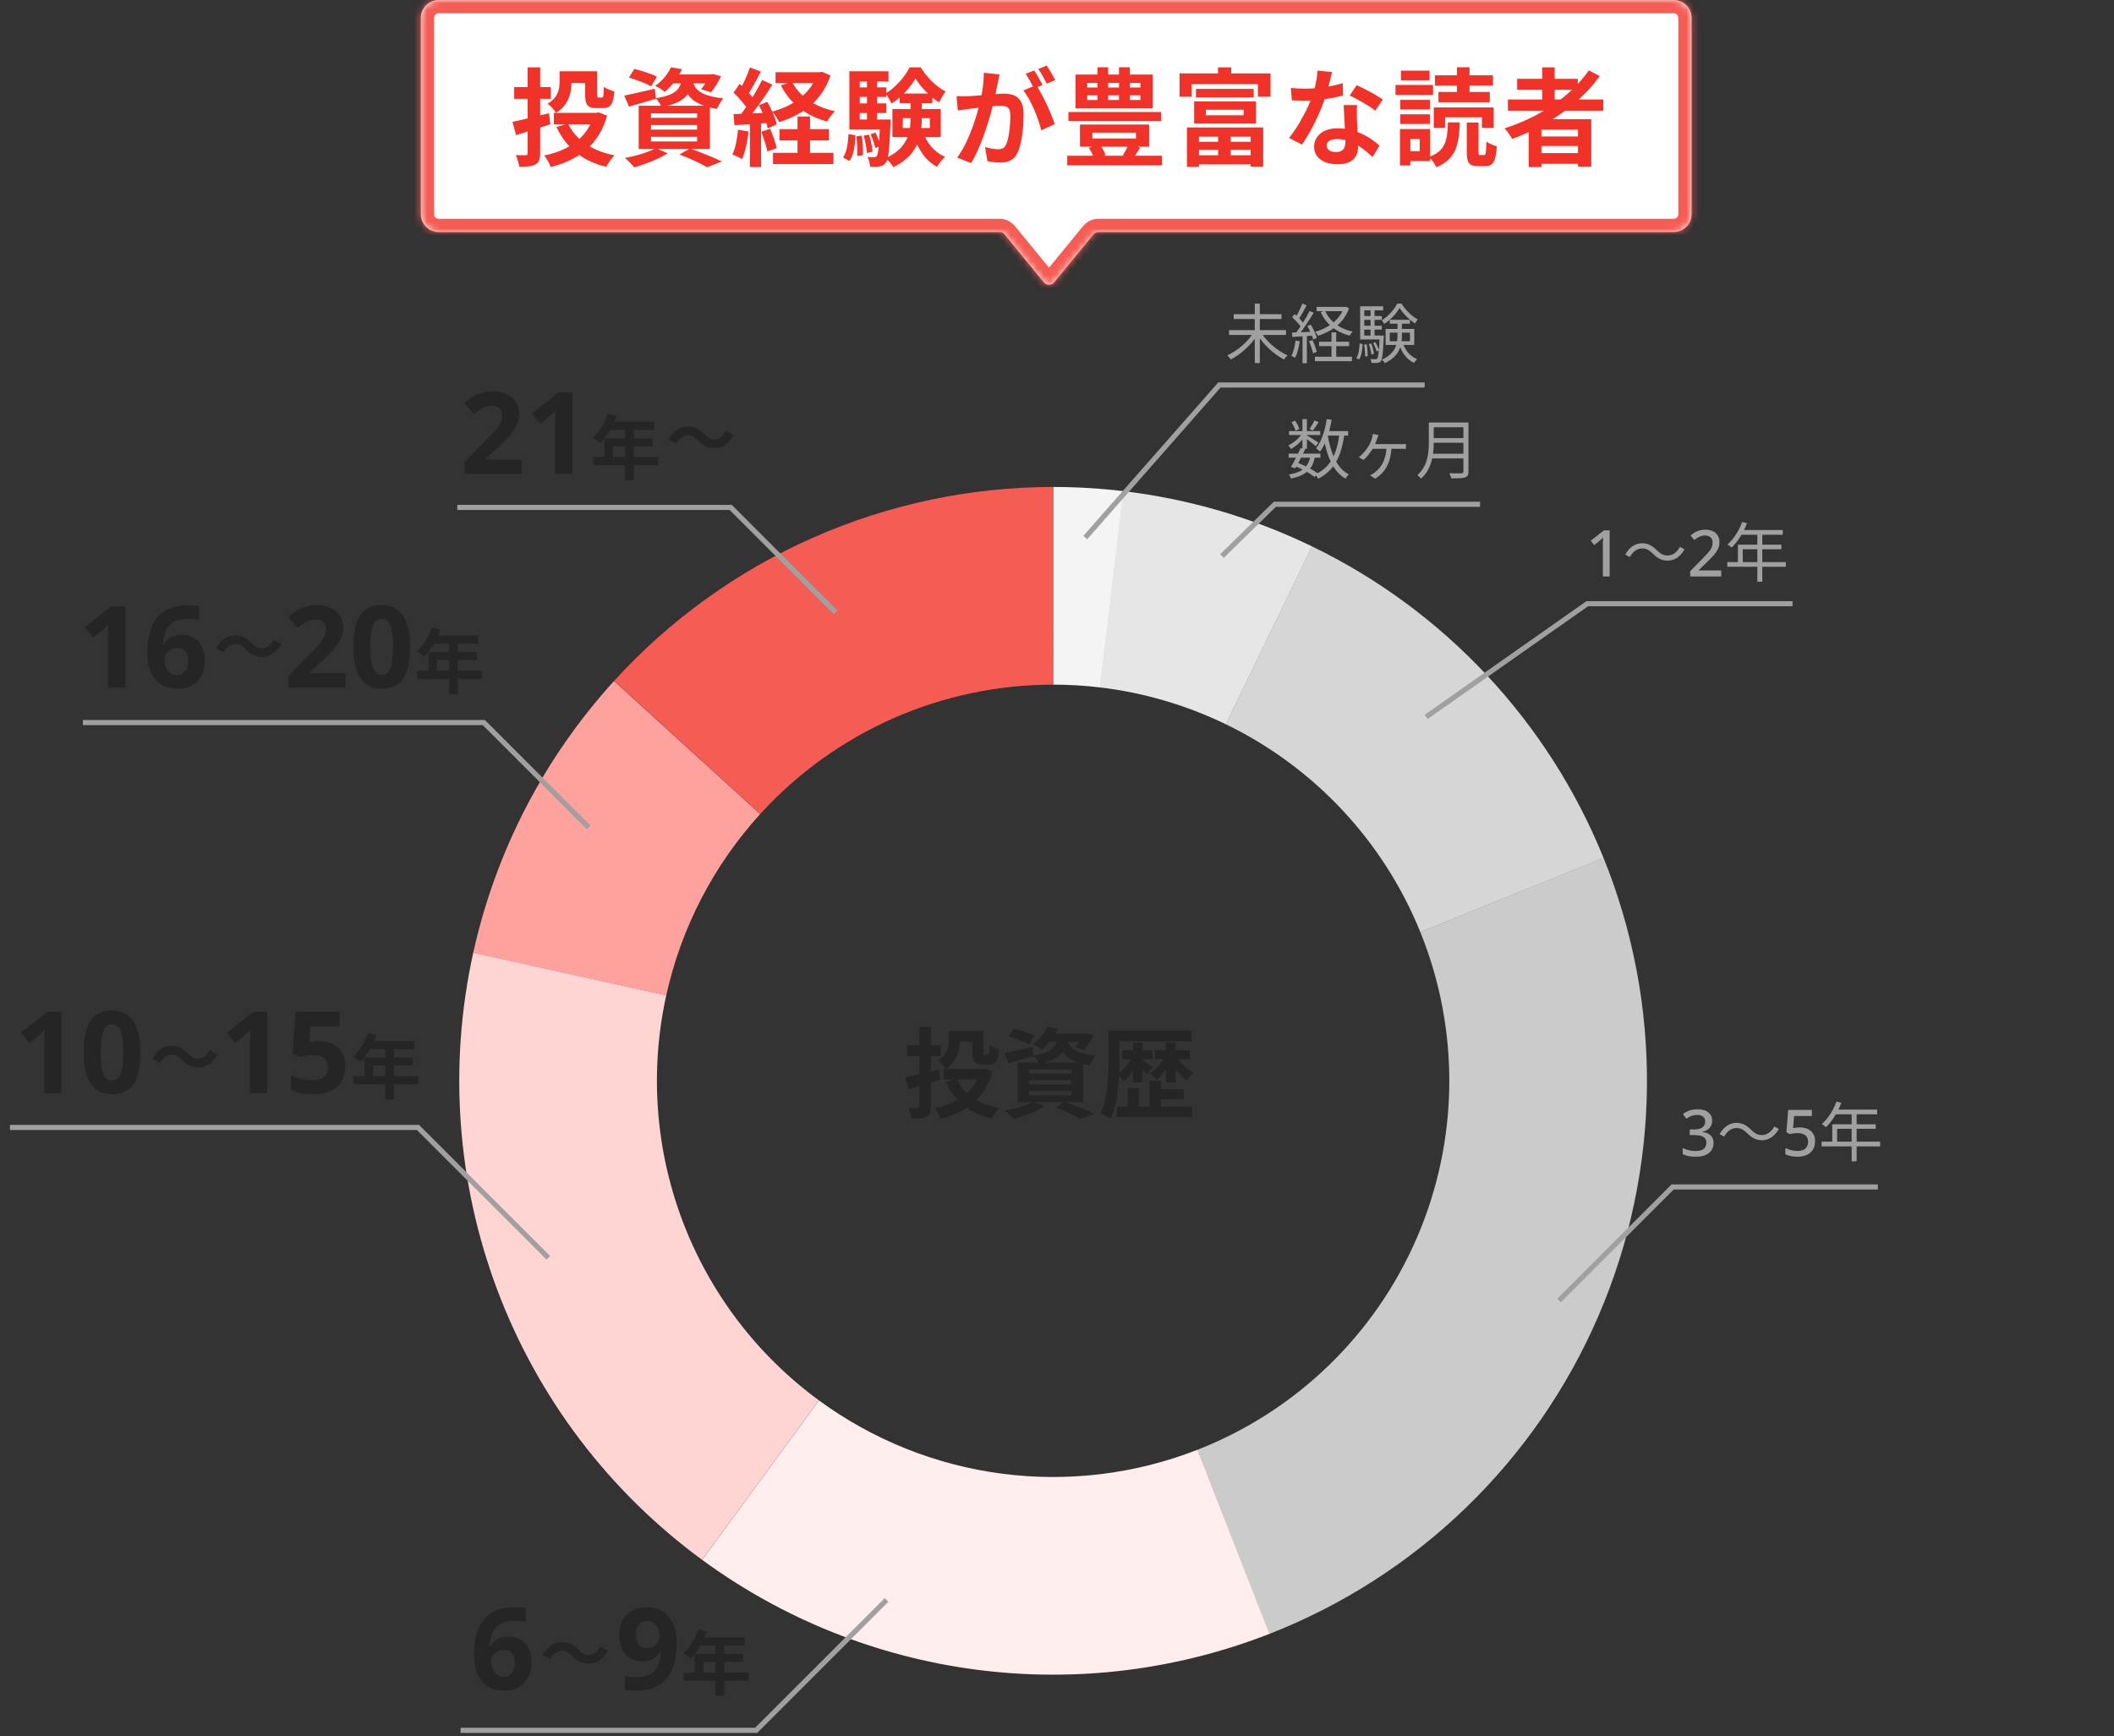
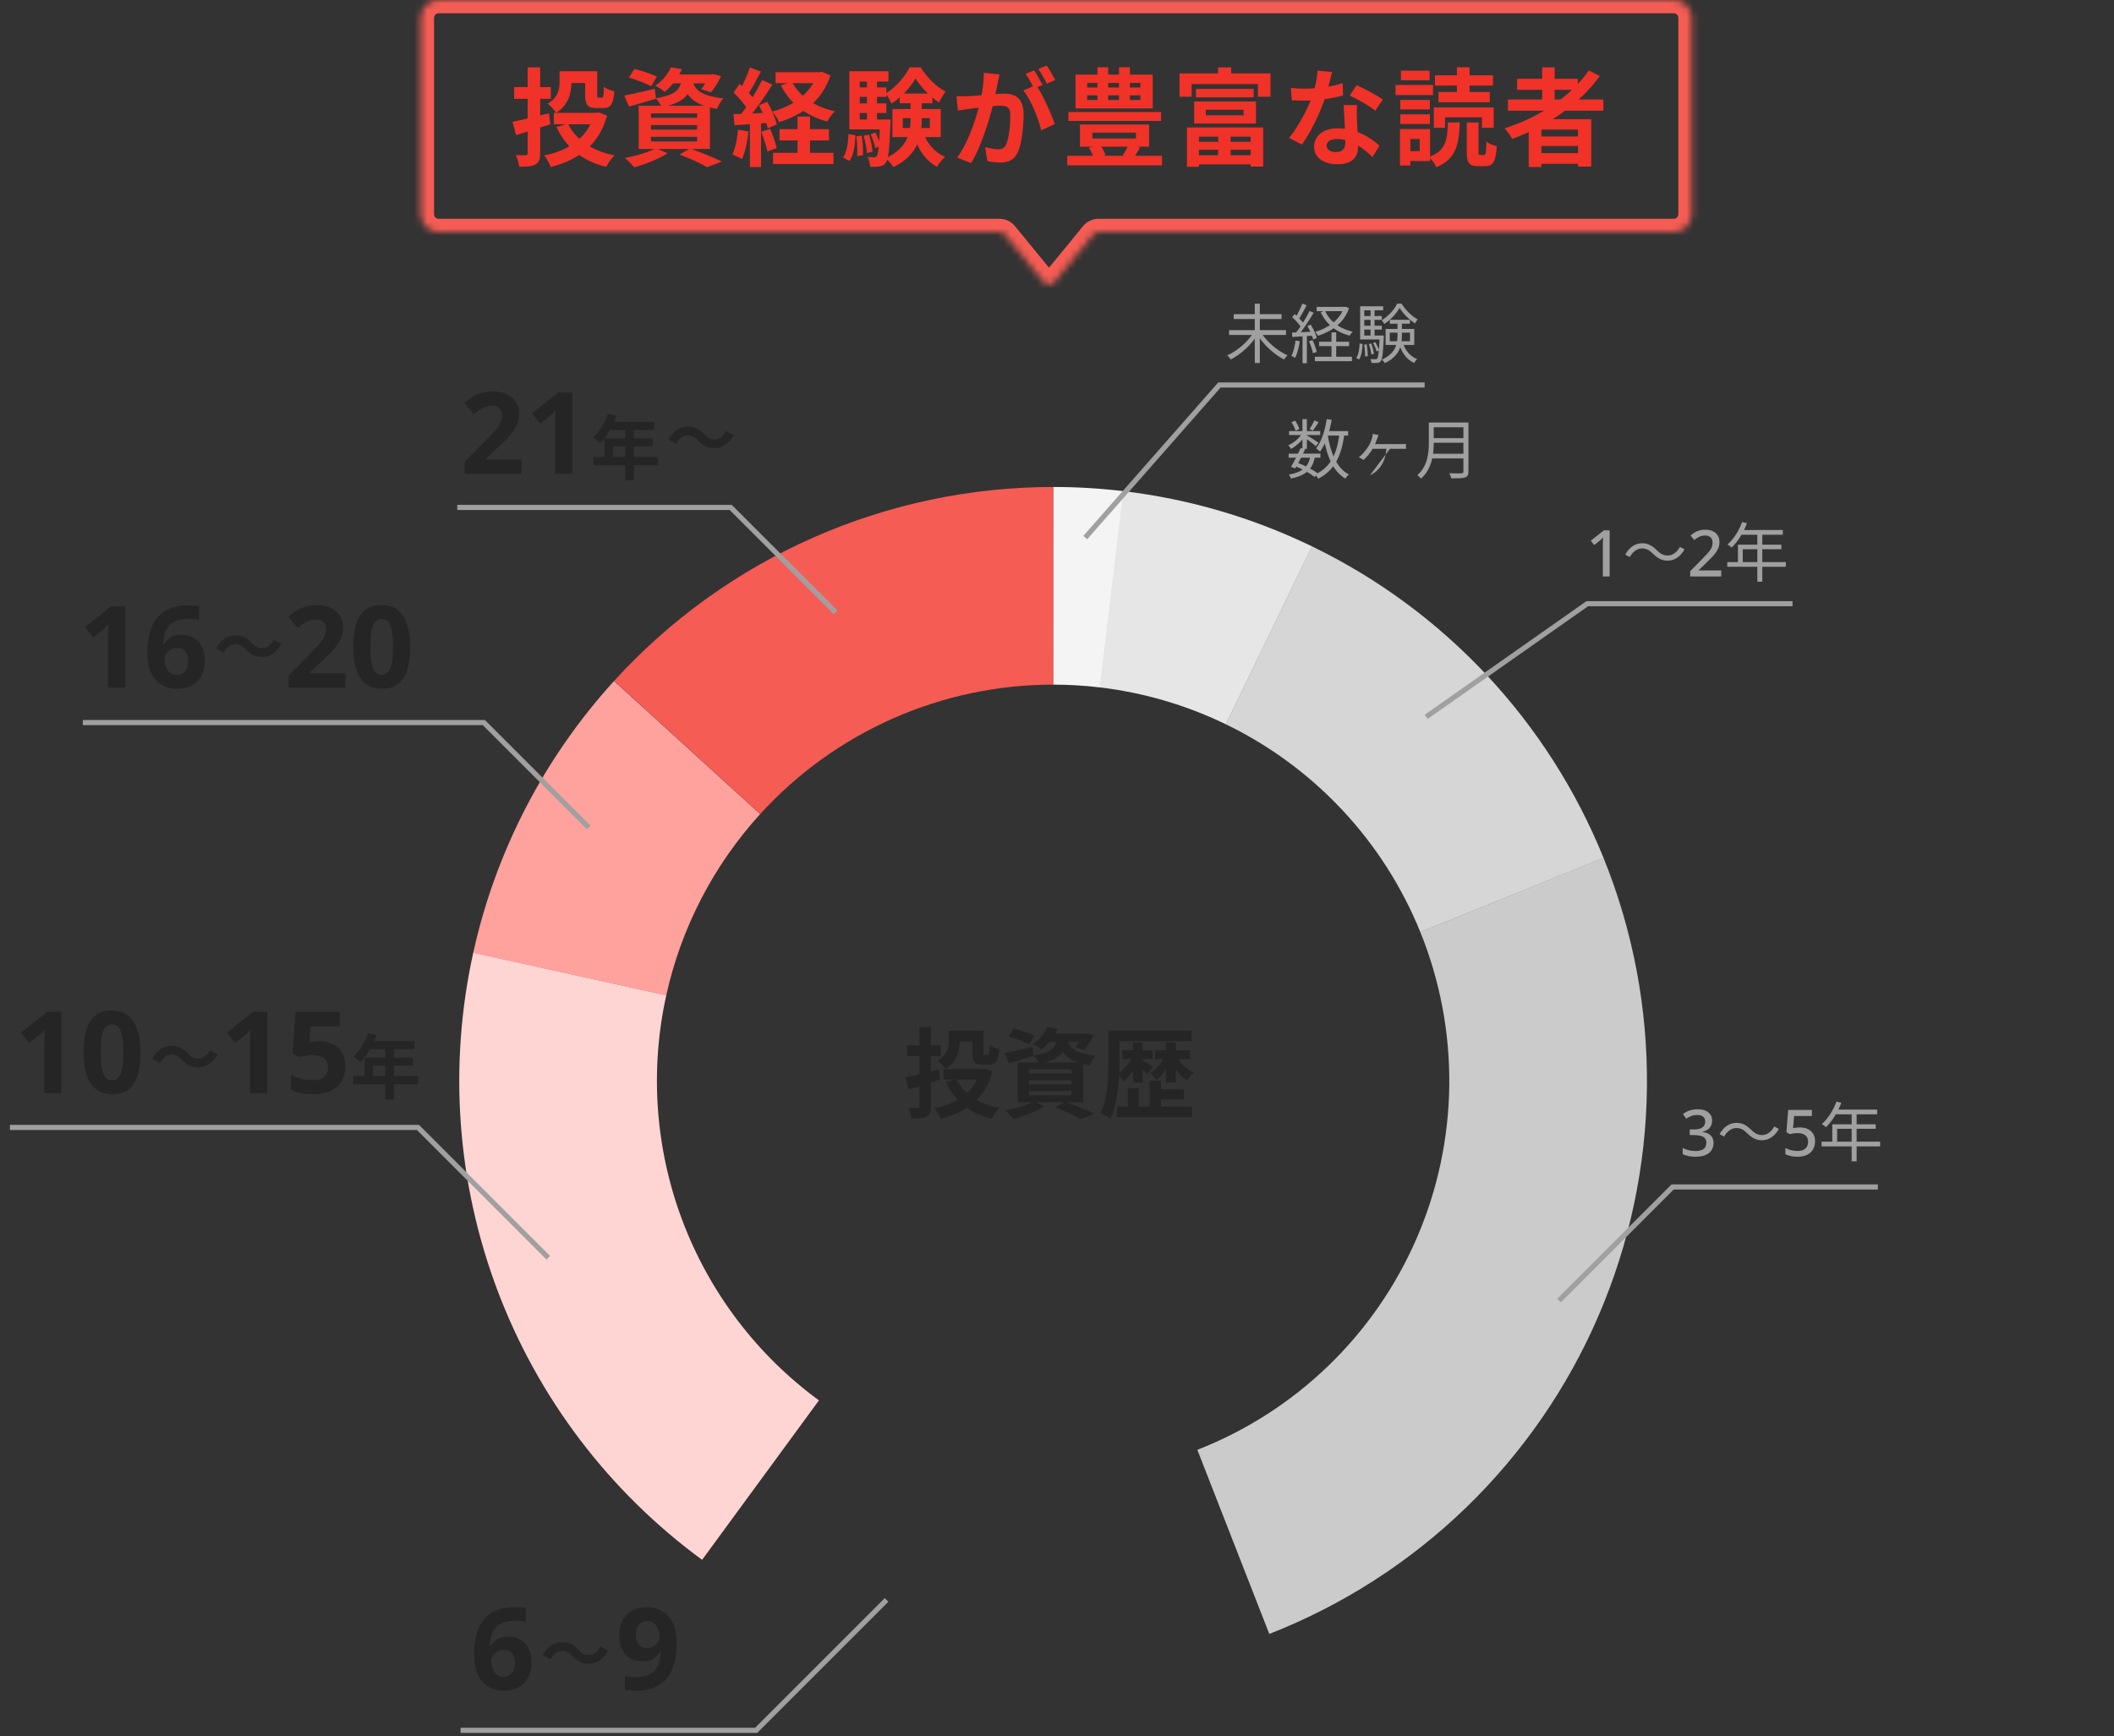
<svg xmlns="http://www.w3.org/2000/svg" width="319" height="262" viewBox="0 0 319 262" fill="none">
  <rect x="0" y="0" width="319" height="262" fill="#333333" stroke="none" />
  <mask id="path-1-inside-1_865_9240" fill="white">
    <path fill-rule="evenodd" clip-rule="evenodd" d="M66.198 0C64.708 0 63.5 1.208 63.5 2.698V32.316C63.5 33.807 64.708 35.015 66.198 35.015H150.829C151.129 35.015 151.413 35.149 151.603 35.381L157.521 42.604C157.921 43.092 158.668 43.092 159.068 42.604L164.987 35.381C165.177 35.149 165.461 35.015 165.76 35.015H252.561C254.051 35.015 255.259 33.807 255.259 32.316V2.698C255.259 1.208 254.051 0 252.561 0H66.198Z" />
  </mask>
-   <path fill-rule="evenodd" clip-rule="evenodd" d="M66.198 0C64.708 0 63.5 1.208 63.5 2.698V32.316C63.5 33.807 64.708 35.015 66.198 35.015H150.829C151.129 35.015 151.413 35.149 151.603 35.381L157.521 42.604C157.921 43.092 158.668 43.092 159.068 42.604L164.987 35.381C165.177 35.149 165.461 35.015 165.76 35.015H252.561C254.051 35.015 255.259 33.807 255.259 32.316V2.698C255.259 1.208 254.051 0 252.561 0H66.198Z" fill="white" />
  <path d="M164.987 35.381L163.44 34.113L164.987 35.381ZM157.521 42.604L159.068 41.336L157.521 42.604ZM159.068 42.604L157.521 41.336L159.068 42.604ZM65.5 2.698C65.5 2.313 65.812 2 66.198 2V-2C63.603 -2 61.5 0.103 61.5 2.698H65.5ZM65.5 32.316V2.698H61.5V32.316H65.5ZM66.198 33.015C65.812 33.015 65.5 32.702 65.5 32.316H61.5C61.5 34.911 63.603 37.015 66.198 37.015V33.015ZM150.829 33.015H66.198V37.015H150.829V33.015ZM159.068 41.336L153.15 34.113L150.056 36.648L155.974 43.871L159.068 41.336ZM163.44 34.113L157.521 41.336L160.615 43.871L166.534 36.648L163.44 34.113ZM252.561 33.015H165.76V37.015H252.561V33.015ZM253.259 32.316C253.259 32.702 252.946 33.015 252.561 33.015V37.015C255.155 37.015 257.259 34.911 257.259 32.316H253.259ZM253.259 2.698V32.316H257.259V2.698H253.259ZM252.561 2C252.946 2 253.259 2.313 253.259 2.698H257.259C257.259 0.103 255.155 -2 252.561 -2V2ZM66.198 2H252.561V-2H66.198V2ZM166.534 36.648C166.344 36.88 166.06 37.015 165.76 37.015V33.015C164.861 33.015 164.01 33.418 163.44 34.113L166.534 36.648ZM155.974 43.871C157.175 45.336 159.415 45.336 160.615 43.871L157.521 41.336C157.921 40.848 158.668 40.848 159.068 41.336L155.974 43.871ZM150.829 37.015C150.529 37.015 150.246 36.88 150.056 36.648L153.15 34.113C152.58 33.418 151.728 33.015 150.829 33.015V37.015Z" fill="#F55C54" mask="url(#path-1-inside-1_865_9240)" />
  <path d="M84.439 10.755H86.231V12.435C86.231 13.987 85.815 15.859 83.911 17.027C83.687 16.659 82.999 15.891 82.647 15.635C84.231 14.707 84.439 13.459 84.439 12.387V10.755ZM85.335 10.755H89.207V12.531H85.335V10.755ZM88.295 10.755H90.119V14.243C90.119 14.675 90.167 14.723 90.359 14.723C90.439 14.723 90.727 14.723 90.823 14.723C91.047 14.723 91.095 14.499 91.127 13.107C91.479 13.395 92.231 13.667 92.711 13.795C92.551 15.763 92.119 16.307 91.031 16.307C90.743 16.307 90.263 16.307 90.007 16.307C88.679 16.307 88.295 15.843 88.295 14.259V10.755ZM83.575 17.027H90.231V18.755H83.575V17.027ZM89.639 17.027H90.007L90.359 16.963L91.607 17.443C90.375 21.907 87.271 24.147 83.111 25.203C82.919 24.691 82.471 23.875 82.119 23.459C85.863 22.723 88.695 20.723 89.639 17.315V17.027ZM85.703 18.643C86.871 21.075 89.303 22.771 92.727 23.443C92.311 23.843 91.751 24.659 91.479 25.171C87.831 24.307 85.431 22.259 83.975 19.171L85.703 18.643ZM77.335 18.387C78.695 18.115 80.807 17.587 82.839 17.091L83.047 18.755C81.255 19.331 79.383 19.939 77.879 20.387L77.335 18.387ZM77.591 13.139H83.111V14.915H77.591V13.139ZM79.623 10.163H81.511V23.123C81.511 24.051 81.335 24.531 80.791 24.819C80.263 25.107 79.495 25.171 78.359 25.155C78.295 24.675 78.055 23.891 77.831 23.411C78.439 23.427 79.111 23.427 79.319 23.427C79.527 23.411 79.623 23.347 79.623 23.123V10.163ZM94.903 11.699L95.735 10.403C96.807 10.659 98.327 11.171 99.127 11.555L98.263 13.011C97.527 12.611 96.007 12.035 94.903 11.699ZM94.199 14.419C95.383 14.195 97.111 13.779 98.807 13.395L98.983 14.899C97.591 15.315 96.119 15.747 94.919 16.083L94.199 14.419ZM101.287 11.235H107.431V12.579H100.215L101.287 11.235ZM106.983 11.235H107.255L107.543 11.171L108.807 11.491C108.391 12.371 107.815 13.331 107.287 13.923L105.799 13.475C106.231 12.963 106.711 12.131 106.983 11.443V11.235ZM102.919 11.795H104.647C104.327 14.083 103.431 15.459 99.847 16.179C99.687 15.795 99.287 15.155 98.967 14.819C102.055 14.339 102.679 13.411 102.919 11.795ZM104.535 12.211C104.807 13.395 105.511 14.435 109.143 14.851C108.791 15.235 108.375 15.955 108.199 16.435C104.199 15.795 103.415 14.051 102.999 12.355L104.535 12.211ZM101.239 10.163L102.919 10.435C102.295 11.715 101.511 12.883 100.295 13.875C99.959 13.539 99.303 13.139 98.855 12.963C100.023 12.163 100.807 11.091 101.239 10.163ZM98.231 18.867V19.555H105.191V18.867H98.231ZM98.231 20.643V21.347H105.191V20.643H98.231ZM98.231 17.107V17.779H105.191V17.107H98.231ZM96.375 15.955H107.127V22.483H96.375V15.955ZM102.535 23.315L104.135 22.403C105.815 23.011 107.799 23.811 108.935 24.371L106.695 25.235C105.799 24.691 104.151 23.923 102.535 23.315ZM98.983 22.355L100.743 23.139C99.431 23.987 97.351 24.787 95.719 25.251C95.383 24.867 94.727 24.163 94.295 23.843C95.991 23.523 97.895 22.963 98.983 22.355ZM117.031 10.899H123.879V12.547H117.031V10.899ZM117.623 19.491H125.095V21.187H117.623V19.491ZM116.647 23.059H125.767V24.755H116.647V23.059ZM123.319 10.899H123.687L124.039 10.835L125.319 11.395C124.055 15.187 121.175 17.299 117.575 18.435C117.351 17.955 116.887 17.219 116.519 16.835C119.703 16.019 122.375 14.051 123.319 11.203V10.899ZM119.511 12.339C120.615 14.531 122.951 16.131 125.991 16.787C125.591 17.155 125.079 17.875 124.823 18.339C121.591 17.475 119.239 15.619 117.831 12.883L119.511 12.339ZM120.343 17.587H122.231V24.147H120.343V17.587ZM113.159 10.179L114.823 10.803C114.167 12.019 113.431 13.443 112.807 14.339L111.527 13.779C112.103 12.835 112.791 11.299 113.159 10.179ZM114.999 12.067L116.551 12.771C115.399 14.611 113.831 16.835 112.615 18.227L111.511 17.603C112.695 16.147 114.167 13.795 114.999 12.067ZM110.695 13.971L111.607 12.659C112.455 13.395 113.447 14.403 113.863 15.139L112.871 16.627C112.487 15.859 111.511 14.739 110.695 13.971ZM114.519 15.891L115.783 15.363C116.407 16.435 117.015 17.843 117.207 18.771L115.847 19.379C115.671 18.451 115.127 16.995 114.519 15.891ZM110.679 17.219C112.151 17.171 114.311 17.091 116.423 16.995L116.407 18.515C114.439 18.659 112.391 18.787 110.839 18.899L110.679 17.219ZM114.871 19.875L116.215 19.443C116.615 20.355 117.031 21.555 117.207 22.355L115.799 22.851C115.639 22.051 115.223 20.819 114.871 19.875ZM111.367 19.571L112.951 19.843C112.791 21.379 112.439 22.979 111.975 24.003C111.639 23.795 110.919 23.459 110.519 23.299C110.983 22.355 111.239 20.931 111.367 19.571ZM113.159 18.067H114.839V25.203H113.159V18.067ZM136.231 17.827V19.315H140.311V17.827H136.231ZM134.663 16.451H141.959V20.691H134.663V16.451ZM138.151 11.843C137.415 13.123 136.023 14.707 134.519 15.635C134.327 15.171 133.943 14.499 133.639 14.099C135.127 13.251 136.583 11.539 137.255 10.163H138.919C139.863 11.651 141.271 13.123 142.695 13.795C142.359 14.243 141.959 14.931 141.719 15.459C140.359 14.627 138.935 13.123 138.151 11.843ZM137.399 14.771H139.095V17.891C139.095 20.467 138.615 23.379 134.807 25.219C134.567 24.819 134.023 24.195 133.639 23.875C136.999 22.339 137.399 19.955 137.399 17.875V14.771ZM139.255 19.859C139.815 21.539 140.983 22.979 142.615 23.667C142.215 24.003 141.655 24.707 141.399 25.171C139.607 24.227 138.455 22.403 137.799 20.227L139.255 19.859ZM135.767 14.115H140.695V15.587H135.767V14.115ZM129.063 13.187H133.751V14.627H129.063V13.187ZM129.063 15.603H133.751V17.059H129.063V15.603ZM128.167 18.035H133.639V19.523H128.167V18.035ZM130.823 11.651H132.343V18.867H130.823V11.651ZM131.367 20.259L132.103 20.003C132.439 20.643 132.743 21.491 132.871 22.035L132.071 22.339C131.975 21.763 131.671 20.899 131.367 20.259ZM130.327 20.467L131.143 20.323C131.399 21.155 131.623 22.211 131.671 22.899L130.807 23.091C130.775 22.387 130.567 21.299 130.327 20.467ZM129.223 20.563L130.039 20.467C130.199 21.411 130.263 22.643 130.215 23.427L129.351 23.539C129.399 22.723 129.351 21.523 129.223 20.563ZM128.039 20.227L129.095 20.419C129.015 21.907 128.839 23.395 128.183 24.291L127.223 23.763C127.783 22.947 127.975 21.587 128.039 20.227ZM128.167 10.755H134.071V12.307H129.735V19.059H128.167V10.755ZM132.807 18.035H134.391C134.391 18.035 134.391 18.467 134.375 18.675C134.215 22.563 134.055 24.067 133.671 24.563C133.399 24.915 133.111 25.059 132.727 25.107C132.391 25.171 131.863 25.187 131.303 25.171C131.271 24.707 131.127 24.083 130.903 23.683C131.335 23.731 131.687 23.731 131.879 23.731C132.071 23.731 132.183 23.683 132.311 23.539C132.535 23.219 132.679 21.939 132.807 18.307V18.035ZM150.823 11.235C150.727 11.651 150.631 12.163 150.551 12.563C150.391 13.283 150.199 14.275 150.023 15.091C149.495 17.347 148.215 21.907 146.535 24.611L144.439 23.779C146.343 21.219 147.543 16.995 147.991 14.979C148.295 13.539 148.471 12.179 148.455 10.979L150.823 11.235ZM156.343 12.835C157.319 14.227 158.663 17.203 159.159 18.723L157.127 19.667C156.711 17.891 155.575 15.075 154.423 13.651L156.343 12.835ZM144.343 14.515C144.919 14.547 145.463 14.531 146.055 14.515C147.335 14.483 150.375 14.131 151.559 14.131C153.255 14.131 154.455 14.883 154.455 17.203C154.455 19.091 154.215 21.683 153.543 23.059C153.015 24.179 152.119 24.531 150.919 24.531C150.295 24.531 149.543 24.435 148.999 24.307L148.647 22.195C149.271 22.371 150.183 22.531 150.599 22.531C151.143 22.531 151.559 22.371 151.799 21.843C152.247 20.947 152.455 18.995 152.455 17.427C152.455 16.147 151.911 15.955 150.903 15.955C149.959 15.955 147.191 16.307 146.311 16.419C145.847 16.483 145.015 16.595 144.535 16.675L144.343 14.515ZM156.055 10.627C156.455 11.203 157.015 12.227 157.319 12.819L156.039 13.363C155.703 12.707 155.207 11.763 154.775 11.139L156.055 10.627ZM157.943 9.891C158.359 10.499 158.951 11.523 159.239 12.083L157.959 12.627C157.639 11.955 157.111 11.027 156.679 10.419L157.943 9.891ZM161.223 16.899H175.207V18.243H161.223V16.899ZM161.047 23.507H175.351V24.947H161.047V23.507ZM164.839 20.019V20.899H171.415V20.019H164.839ZM162.967 18.787H173.399V22.131H162.967V18.787ZM164.311 22.291L165.959 21.811C166.311 22.275 166.679 22.931 166.823 23.395L165.095 23.971C164.983 23.491 164.631 22.803 164.311 22.291ZM170.359 21.699L172.039 22.275C171.639 22.931 171.271 23.539 170.951 23.971L169.431 23.427C169.735 22.963 170.151 22.211 170.359 21.699ZM164.055 14.387V15.091H172.087V14.387H164.055ZM164.055 12.515V13.203H172.087V12.515H164.055ZM162.295 11.251H173.943V16.355H162.295V11.251ZM165.607 10.147H167.223V15.891H165.607V10.147ZM168.855 10.147H170.503V15.891H168.855V10.147ZM183.815 19.763H185.703V23.875H183.815V19.763ZM180.471 13.411H189.175V14.691H180.471V13.411ZM181.959 16.563V17.395H187.655V16.563H181.959ZM180.199 15.315H189.527V18.643H180.199V15.315ZM179.111 19.235H190.615V25.139H188.727V20.627H180.919V25.171H179.111V19.235ZM180.087 21.395H189.559V22.595H180.087V21.395ZM180.087 23.427H189.543V24.803H180.087V23.427ZM183.799 10.163H185.783V12.323H183.799V10.163ZM177.991 11.075H191.719V14.595H189.815V12.691H179.815V14.595H177.991V11.075ZM194.791 13.267C195.479 13.347 196.343 13.379 196.919 13.379C198.903 13.379 201.063 13.043 202.615 12.547L202.663 14.403C201.287 14.787 198.983 15.203 196.935 15.187C196.295 15.187 195.623 15.171 194.935 15.139L194.791 13.267ZM201.015 10.867C200.807 11.715 200.423 13.283 199.991 14.643C199.255 16.947 197.815 19.923 196.455 21.811L194.519 20.819C195.959 19.059 197.399 16.259 198.023 14.531C198.407 13.379 198.759 11.891 198.807 10.659L201.015 10.867ZM204.775 15.859C204.727 16.531 204.743 17.203 204.759 17.907C204.791 18.851 204.935 21.235 204.935 22.131C204.935 23.619 204.135 24.787 201.847 24.787C199.863 24.787 198.295 23.891 198.295 22.131C198.295 20.579 199.607 19.363 201.831 19.363C204.631 19.363 206.839 20.771 208.167 21.971L207.111 23.699C205.959 22.627 204.135 20.979 201.719 20.979C200.791 20.979 200.183 21.379 200.183 21.939C200.183 22.531 200.695 22.947 201.575 22.947C202.663 22.947 203.015 22.339 203.015 21.443C203.015 20.483 202.839 17.539 202.759 15.859H204.775ZM207.527 16.707C206.599 15.955 204.775 14.915 203.671 14.419L204.711 12.851C205.863 13.347 207.831 14.419 208.663 15.011L207.527 16.707ZM216.359 16.211H225.399V19.283H223.623V17.699H218.055V19.283H216.359V16.211ZM221.335 18.483H223.111V22.883C223.111 23.347 223.127 23.395 223.367 23.395C223.463 23.395 223.831 23.395 223.943 23.395C224.199 23.395 224.263 23.139 224.295 21.363C224.631 21.651 225.399 21.955 225.863 22.067C225.719 24.435 225.271 25.075 224.135 25.075C223.863 25.075 223.319 25.075 223.063 25.075C221.639 25.075 221.335 24.531 221.335 22.899V18.483ZM218.487 18.467H220.279C220.167 21.827 219.719 24.003 216.743 25.235C216.551 24.771 216.039 24.051 215.639 23.683C218.151 22.755 218.407 21.187 218.487 18.467ZM216.535 11.363H225.287V12.915H216.535V11.363ZM217.063 13.875H224.807V15.427H217.063V13.875ZM219.847 10.147H221.751V14.675H219.847V10.147ZM211.303 15.075H215.767V16.515H211.303V15.075ZM211.399 10.659H215.719V12.115H211.399V10.659ZM211.303 17.251H215.767V18.707H211.303V17.251ZM210.583 12.819H216.247V14.339H210.583V12.819ZM212.183 19.475H215.799V24.307H212.183V22.803H214.231V20.979H212.183V19.475ZM211.255 19.475H212.823V24.979H211.255V19.475ZM227.543 15.011H241.943V16.707H227.543V15.011ZM228.935 11.891H238.087V13.555H228.935V11.891ZM231.751 20.595H238.903V22.035H231.751V20.595ZM231.751 23.107H238.903V24.723H231.751V23.107ZM232.711 10.163H234.599V15.955H232.711V10.163ZM239.751 10.627L241.399 11.475C238.263 15.843 233.383 19.059 228.199 20.963C227.975 20.547 227.399 19.747 227.047 19.363C232.247 17.699 236.951 14.643 239.751 10.627ZM230.679 17.987H240.119V25.139H238.119V19.555H232.599V25.203H230.679V17.987Z" fill="#F03228" />
  <path d="M143.162 155.534H144.812V157.081C144.812 158.51 144.429 160.234 142.676 161.31C142.469 160.971 141.836 160.264 141.511 160.028C142.97 159.173 143.162 158.024 143.162 157.037V155.534ZM143.987 155.534H147.553V157.169H143.987V155.534ZM146.713 155.534H148.393V158.746C148.393 159.144 148.437 159.188 148.614 159.188C148.688 159.188 148.953 159.188 149.041 159.188C149.248 159.188 149.292 158.982 149.321 157.7C149.646 157.965 150.338 158.216 150.78 158.333C150.633 160.146 150.235 160.647 149.233 160.647C148.968 160.647 148.526 160.647 148.29 160.647C147.067 160.647 146.713 160.22 146.713 158.761V155.534ZM142.366 161.31H148.496V162.901H142.366V161.31ZM147.951 161.31H148.29L148.614 161.251L149.763 161.693C148.629 165.804 145.77 167.867 141.939 168.84C141.762 168.368 141.349 167.617 141.025 167.234C144.473 166.556 147.081 164.714 147.951 161.575V161.31ZM144.326 162.798C145.402 165.038 147.641 166.6 150.795 167.219C150.412 167.587 149.896 168.339 149.646 168.811C146.286 168.015 144.075 166.129 142.734 163.285L144.326 162.798ZM136.619 162.563C137.872 162.312 139.817 161.826 141.688 161.369L141.88 162.901C140.229 163.432 138.505 163.992 137.12 164.405L136.619 162.563ZM136.855 157.729H141.939V159.365H136.855V157.729ZM138.726 154.988H140.465V166.924C140.465 167.779 140.303 168.221 139.802 168.486C139.316 168.752 138.608 168.811 137.562 168.796C137.503 168.354 137.282 167.632 137.076 167.19C137.636 167.204 138.255 167.204 138.446 167.204C138.638 167.19 138.726 167.131 138.726 166.924V154.988ZM152.21 156.403L152.976 155.209C153.963 155.445 155.363 155.917 156.1 156.27L155.304 157.611C154.626 157.243 153.226 156.712 152.21 156.403ZM151.561 158.908C152.652 158.702 154.243 158.319 155.805 157.965L155.967 159.35C154.685 159.733 153.329 160.131 152.224 160.441L151.561 158.908ZM158.089 155.976H163.748V157.213H157.102L158.089 155.976ZM163.335 155.976H163.585L163.851 155.917L165.015 156.211C164.632 157.022 164.101 157.906 163.615 158.451L162.245 158.039C162.642 157.567 163.084 156.801 163.335 156.167V155.976ZM159.592 156.491H161.184C160.889 158.599 160.064 159.866 156.763 160.529C156.615 160.175 156.247 159.586 155.952 159.276C158.796 158.834 159.371 157.98 159.592 156.491ZM161.08 156.875C161.331 157.965 161.979 158.923 165.324 159.306C165 159.66 164.617 160.323 164.455 160.765C160.771 160.175 160.049 158.569 159.666 157.007L161.08 156.875ZM158.045 154.988L159.592 155.239C159.017 156.418 158.295 157.493 157.175 158.407C156.866 158.098 156.262 157.729 155.849 157.567C156.925 156.83 157.647 155.843 158.045 154.988ZM155.275 163.005V163.638H161.685V163.005H155.275ZM155.275 164.64V165.289H161.685V164.64H155.275ZM155.275 161.384V162.003H161.685V161.384H155.275ZM153.565 160.323H163.468V166.335H153.565V160.323ZM159.238 167.101L160.712 166.261C162.259 166.821 164.087 167.558 165.133 168.074L163.07 168.869C162.245 168.368 160.727 167.661 159.238 167.101ZM155.967 166.217L157.588 166.939C156.38 167.72 154.464 168.457 152.961 168.884C152.652 168.531 152.047 167.882 151.65 167.587C153.212 167.293 154.965 166.777 155.967 166.217ZM168.419 155.519H179.795V157.11H168.419V155.519ZM168.537 166.983H179.868V168.56H168.537V166.983ZM174.475 164.375H178.631V165.893H174.475V164.375ZM169.347 158.495H173.93V159.822H169.347V158.495ZM167.255 155.519H168.92V160.072C168.92 162.592 168.743 166.364 167.549 168.796C167.225 168.545 166.488 168.133 166.061 167.985C167.166 165.716 167.255 162.4 167.255 160.072V155.519ZM170.953 157.317H172.412V163.344H170.953V157.317ZM173.473 163.093H175.197V167.985H173.473V163.093ZM170.187 164.198H171.838V167.808H170.187V164.198ZM170.968 159.232L171.926 159.556C171.44 160.927 170.526 162.4 169.612 163.167C169.377 162.857 168.949 162.356 168.64 162.12C169.539 161.516 170.482 160.323 170.968 159.232ZM174.284 158.495H179.559V159.822H174.284V158.495ZM175.949 157.317H177.422V163.344H175.949V157.317ZM175.89 159.232L176.848 159.556C176.347 160.868 175.448 162.268 174.534 163.005C174.298 162.68 173.856 162.194 173.562 161.944C174.46 161.384 175.404 160.264 175.89 159.232ZM172.353 159.954C172.677 160.131 173.709 160.824 173.974 161.015L173.12 162.106C172.766 161.693 171.926 160.912 171.513 160.573L172.353 159.954ZM177.511 159.276C178.027 160.323 179.029 161.369 180.119 161.87C179.795 162.15 179.353 162.68 179.117 163.049C177.997 162.342 177.024 160.971 176.494 159.586L177.511 159.276Z" fill="#252525" />
-   <path d="M194.46 68.453H199.249V69.068H194.46V68.453ZM194.518 65.049H199.22V65.644H194.518V65.049ZM196.274 67.614L196.957 67.761C196.518 68.717 195.903 69.907 195.455 70.677L194.811 70.453C195.25 69.712 195.864 68.512 196.274 67.614ZM197.737 68.814L198.42 68.902C198.088 70.804 197.064 71.741 194.811 72.219C194.762 72.023 194.616 71.76 194.479 71.614C196.518 71.272 197.435 70.472 197.737 68.814ZM198.352 63.439L198.976 63.712C198.693 64.161 198.371 64.649 198.098 64.981L197.61 64.737C197.854 64.386 198.176 63.82 198.352 63.439ZM196.537 63.244H197.21V67.731H196.537V63.244ZM194.879 63.712L195.435 63.478C195.708 63.869 195.972 64.386 196.069 64.737L195.494 65C195.406 64.649 195.152 64.112 194.879 63.712ZM196.547 65.312L197.045 65.605C196.567 66.424 195.65 67.293 194.811 67.751C194.723 67.585 194.547 67.341 194.411 67.195C195.22 66.844 196.118 66.063 196.547 65.312ZM197.132 65.654C197.483 65.839 198.674 66.59 198.956 66.795L198.556 67.332C198.205 67 197.191 66.239 196.781 65.966L197.132 65.654ZM199.961 65.049H203.434V65.732H199.961V65.049ZM200.205 63.244L200.946 63.352C200.624 65.263 200.049 67.01 199.191 68.151C199.073 68.014 198.771 67.77 198.596 67.653C199.425 66.619 199.932 64.971 200.205 63.244ZM202.127 65.439L202.868 65.517C202.4 68.882 201.366 70.98 198.908 72.248C198.83 72.072 198.615 71.75 198.469 71.594C200.79 70.502 201.727 68.531 202.127 65.439ZM200.351 65.654C200.781 68.336 201.717 70.638 203.531 71.594C203.356 71.741 203.122 72.023 203.014 72.219C201.102 71.097 200.176 68.717 199.688 65.761L200.351 65.654ZM195.396 70.316L195.786 69.819C196.957 70.268 198.166 70.912 198.869 71.448L198.361 71.975C197.688 71.428 196.528 70.775 195.396 70.316ZM208.019 65.654C207.95 65.839 207.892 65.995 207.833 66.161C207.697 66.58 207.423 67.205 207.219 67.575C206.858 68.209 206.214 69.039 205.755 69.409L205.043 68.99C205.658 68.551 206.204 67.809 206.526 67.293C206.78 66.873 206.945 66.424 207.053 66.044C207.092 65.868 207.141 65.663 207.16 65.468L208.019 65.654ZM207.043 67.019C207.56 67.019 211.052 67.019 211.394 67.019C211.608 67.019 211.93 67.019 212.154 66.98V67.751C211.911 67.722 211.589 67.722 211.394 67.722C211.052 67.722 207.55 67.722 206.975 67.722L207.043 67.019ZM209.979 67.419C209.891 69.848 209.004 71.321 207.492 72.238L206.721 71.721C206.926 71.643 207.287 71.428 207.482 71.272C208.292 70.638 209.16 69.556 209.218 67.419H209.979ZM216.056 63.761H221.148V64.473H216.056V63.761ZM216.056 66.112H221.187V66.814H216.056V66.112ZM215.978 68.473H221.139V69.175H215.978V68.473ZM215.608 63.761H216.349V66.775C216.349 68.463 216.105 70.765 214.427 72.228C214.32 72.072 214.027 71.809 213.871 71.702C215.442 70.326 215.608 68.346 215.608 66.775V63.761ZM220.826 63.761H221.587V71.146C221.587 71.663 221.451 71.916 221.08 72.043C220.7 72.17 220.056 72.18 219.002 72.18C218.953 71.965 218.817 71.614 218.69 71.409C219.5 71.438 220.3 71.428 220.524 71.428C220.748 71.419 220.826 71.35 220.826 71.136V63.761Z" fill="#A0A0A0" />
+   <path d="M194.46 68.453H199.249V69.068H194.46V68.453ZM194.518 65.049H199.22V65.644H194.518V65.049ZM196.274 67.614L196.957 67.761C196.518 68.717 195.903 69.907 195.455 70.677L194.811 70.453C195.25 69.712 195.864 68.512 196.274 67.614ZM197.737 68.814L198.42 68.902C198.088 70.804 197.064 71.741 194.811 72.219C194.762 72.023 194.616 71.76 194.479 71.614C196.518 71.272 197.435 70.472 197.737 68.814ZM198.352 63.439L198.976 63.712C198.693 64.161 198.371 64.649 198.098 64.981L197.61 64.737C197.854 64.386 198.176 63.82 198.352 63.439ZM196.537 63.244H197.21V67.731H196.537V63.244ZM194.879 63.712L195.435 63.478C195.708 63.869 195.972 64.386 196.069 64.737L195.494 65C195.406 64.649 195.152 64.112 194.879 63.712ZM196.547 65.312L197.045 65.605C196.567 66.424 195.65 67.293 194.811 67.751C194.723 67.585 194.547 67.341 194.411 67.195C195.22 66.844 196.118 66.063 196.547 65.312ZM197.132 65.654C197.483 65.839 198.674 66.59 198.956 66.795L198.556 67.332C198.205 67 197.191 66.239 196.781 65.966L197.132 65.654ZM199.961 65.049H203.434V65.732H199.961V65.049ZM200.205 63.244L200.946 63.352C200.624 65.263 200.049 67.01 199.191 68.151C199.073 68.014 198.771 67.77 198.596 67.653C199.425 66.619 199.932 64.971 200.205 63.244ZM202.127 65.439L202.868 65.517C202.4 68.882 201.366 70.98 198.908 72.248C198.83 72.072 198.615 71.75 198.469 71.594C200.79 70.502 201.727 68.531 202.127 65.439ZM200.351 65.654C200.781 68.336 201.717 70.638 203.531 71.594C203.356 71.741 203.122 72.023 203.014 72.219C201.102 71.097 200.176 68.717 199.688 65.761L200.351 65.654ZM195.396 70.316L195.786 69.819C196.957 70.268 198.166 70.912 198.869 71.448L198.361 71.975C197.688 71.428 196.528 70.775 195.396 70.316ZM208.019 65.654C207.95 65.839 207.892 65.995 207.833 66.161C207.697 66.58 207.423 67.205 207.219 67.575C206.858 68.209 206.214 69.039 205.755 69.409L205.043 68.99C205.658 68.551 206.204 67.809 206.526 67.293C206.78 66.873 206.945 66.424 207.053 66.044C207.092 65.868 207.141 65.663 207.16 65.468L208.019 65.654ZM207.043 67.019C207.56 67.019 211.052 67.019 211.394 67.019C211.608 67.019 211.93 67.019 212.154 66.98V67.751C211.911 67.722 211.589 67.722 211.394 67.722C211.052 67.722 207.55 67.722 206.975 67.722L207.043 67.019ZM209.979 67.419L206.721 71.721C206.926 71.643 207.287 71.428 207.482 71.272C208.292 70.638 209.16 69.556 209.218 67.419H209.979ZM216.056 63.761H221.148V64.473H216.056V63.761ZM216.056 66.112H221.187V66.814H216.056V66.112ZM215.978 68.473H221.139V69.175H215.978V68.473ZM215.608 63.761H216.349V66.775C216.349 68.463 216.105 70.765 214.427 72.228C214.32 72.072 214.027 71.809 213.871 71.702C215.442 70.326 215.608 68.346 215.608 66.775V63.761ZM220.826 63.761H221.587V71.146C221.587 71.663 221.451 71.916 221.08 72.043C220.7 72.17 220.056 72.18 219.002 72.18C218.953 71.965 218.817 71.614 218.69 71.409C219.5 71.438 220.3 71.428 220.524 71.428C220.748 71.419 220.826 71.35 220.826 71.136V63.761Z" fill="#A0A0A0" />
  <path d="M242.893 86.992H241.869V82.369C241.869 82.206 241.869 82.057 241.869 81.92C241.876 81.777 241.882 81.64 241.889 81.51C241.895 81.374 241.902 81.244 241.908 81.12C241.824 81.205 241.736 81.286 241.645 81.364C241.554 81.442 241.45 81.533 241.333 81.637L240.572 82.252L240.045 81.588L242.035 80.028H242.893V86.992ZM249.441 83.569C248.924 83.071 248.495 82.759 247.783 82.759C247.022 82.759 246.349 83.286 245.939 84.056L245.247 83.686C245.871 82.564 246.769 81.978 247.793 81.978C248.68 81.978 249.315 82.34 249.997 83.013C250.514 83.52 250.944 83.822 251.656 83.822C252.417 83.822 253.09 83.295 253.499 82.525L254.192 82.895C253.568 84.017 252.67 84.603 251.646 84.603C250.758 84.603 250.124 84.242 249.441 83.569ZM259.733 86.992H255.05V86.192L256.845 84.368C257.196 84.011 257.489 83.702 257.723 83.442C257.957 83.175 258.133 82.921 258.25 82.681C258.367 82.434 258.425 82.167 258.425 81.881C258.425 81.523 258.321 81.257 258.113 81.081C257.905 80.899 257.635 80.808 257.304 80.808C256.985 80.808 256.699 80.87 256.445 80.993C256.192 81.11 255.928 81.276 255.655 81.491L255.099 80.798C255.288 80.636 255.489 80.489 255.704 80.359C255.925 80.229 256.169 80.125 256.435 80.047C256.709 79.969 257.008 79.93 257.333 79.93C257.775 79.93 258.156 80.008 258.474 80.164C258.793 80.314 259.037 80.528 259.206 80.808C259.381 81.088 259.469 81.416 259.469 81.793C259.469 82.073 259.427 82.336 259.342 82.583C259.258 82.824 259.134 83.061 258.972 83.295C258.816 83.529 258.624 83.767 258.396 84.007C258.169 84.248 257.918 84.502 257.645 84.768L256.348 86.027V86.076H259.733V86.992ZM262.886 78.769L263.617 78.955C263.081 80.398 262.213 81.754 261.306 82.632C261.159 82.505 260.857 82.261 260.672 82.164C261.598 81.354 262.408 80.086 262.886 78.769ZM262.73 79.979H269.022V80.691H262.379L262.73 79.979ZM262.252 82.193H268.807V82.876H262.983V85.188H262.252V82.193ZM260.642 84.817H269.48V85.529H260.642V84.817ZM265.178 80.35H265.929V87.783H265.178V80.35Z" fill="#A0A0A0" />
  <path d="M185.462 49.815H194.056V50.547H185.462V49.815ZM186.164 47.406H193.383V48.137H186.164V47.406ZM189.344 45.816H190.105V54.78H189.344V45.816ZM189.149 50.186L189.783 50.459C188.856 52.01 187.237 53.473 185.725 54.244C185.598 54.059 185.364 53.776 185.189 53.62C186.691 52.966 188.31 51.571 189.149 50.186ZM190.3 50.186C191.149 51.561 192.787 52.966 194.29 53.62C194.114 53.766 193.88 54.049 193.753 54.244C192.251 53.483 190.632 51.99 189.695 50.449L190.3 50.186ZM198.679 46.313H203.001V46.957H198.679V46.313ZM199.05 51.571H203.576V52.234H199.05V51.571ZM198.416 53.834H204.005V54.498H198.416V53.834ZM202.796 46.313H202.942L203.079 46.284L203.576 46.508C202.786 48.752 200.952 50.01 198.884 50.674C198.796 50.488 198.611 50.215 198.465 50.069C200.377 49.532 202.132 48.313 202.796 46.44V46.313ZM199.947 46.889C200.64 48.469 202.142 49.61 204.122 50.049C203.966 50.186 203.771 50.469 203.664 50.654C201.625 50.118 200.103 48.898 199.294 47.103L199.947 46.889ZM200.923 50.166H201.635V54.254H200.923V50.166ZM196.524 45.816L197.167 46.069C196.797 46.782 196.338 47.65 195.958 48.186L195.451 47.952C195.821 47.396 196.27 46.46 196.524 45.816ZM197.616 46.928L198.231 47.201C197.567 48.323 196.631 49.737 195.909 50.596L195.46 50.342C196.182 49.464 197.099 47.981 197.616 46.928ZM194.982 47.864L195.353 47.386C195.899 47.845 196.514 48.479 196.777 48.918L196.387 49.474C196.124 49.015 195.509 48.333 194.982 47.864ZM197.275 49.191L197.782 48.986C198.182 49.61 198.572 50.449 198.709 50.986L198.162 51.239C198.026 50.693 197.665 49.835 197.275 49.191ZM194.953 50.186C195.802 50.157 197.021 50.108 198.26 50.04L198.25 50.644C197.08 50.722 195.899 50.791 195.012 50.849L194.953 50.186ZM197.528 51.493L198.055 51.327C198.328 51.873 198.592 52.615 198.689 53.103L198.123 53.298C198.035 52.81 197.772 52.059 197.528 51.493ZM195.499 51.386L196.133 51.503C195.997 52.42 195.753 53.366 195.441 53.99C195.314 53.912 195.021 53.776 194.865 53.707C195.187 53.112 195.382 52.244 195.499 51.386ZM196.553 50.459H197.206V54.81H196.553V50.459ZM209.712 50.196V51.493H212.765V50.196H209.712ZM209.088 49.64H213.409V52.049H209.088V49.64ZM211.195 46.469C210.717 47.308 209.839 48.284 208.873 48.889C208.795 48.723 208.639 48.469 208.512 48.313C209.468 47.757 210.395 46.723 210.834 45.816H211.497C212.082 46.782 213.028 47.718 213.926 48.186C213.789 48.352 213.633 48.615 213.536 48.81C212.658 48.255 211.721 47.328 211.195 46.469ZM210.882 48.528H211.546V50.537C211.546 52.078 211.263 53.698 208.98 54.79C208.883 54.634 208.678 54.39 208.522 54.273C210.648 53.298 210.882 51.864 210.882 50.527V48.528ZM211.682 51.698C212.024 52.849 212.775 53.776 213.848 54.195C213.692 54.322 213.477 54.595 213.38 54.771C212.248 54.244 211.487 53.181 211.107 51.844L211.682 51.698ZM209.722 48.255H212.755V48.849H209.722V48.255ZM205.595 47.689H208.512V48.264H205.595V47.689ZM205.595 49.152H208.512V49.737H205.595V49.152ZM205.244 50.635H208.502V51.23H205.244V50.635ZM206.815 46.547H207.419V50.966H206.815V46.547ZM207.195 51.756L207.537 51.63C207.771 52.02 207.995 52.547 208.093 52.888L207.722 53.034C207.644 52.683 207.419 52.147 207.195 51.756ZM206.551 51.913L206.922 51.834C207.107 52.332 207.283 52.976 207.322 53.395L206.932 53.493C206.893 53.073 206.737 52.41 206.551 51.913ZM205.849 52L206.229 51.952C206.337 52.527 206.395 53.268 206.385 53.746L205.986 53.795C206.005 53.307 205.947 52.576 205.849 52ZM205.166 51.834L205.615 51.922C205.566 52.8 205.459 53.717 205.078 54.244L204.669 54.01C205.01 53.522 205.127 52.664 205.166 51.834ZM205.244 46.216H208.717V46.83H205.868V51.025H205.244V46.216ZM208.19 50.635H208.814C208.814 50.635 208.814 50.83 208.805 50.927C208.697 53.356 208.59 54.215 208.356 54.507C208.21 54.673 208.063 54.741 207.829 54.761C207.644 54.78 207.293 54.78 206.951 54.761C206.941 54.585 206.883 54.332 206.795 54.176C207.127 54.205 207.429 54.205 207.546 54.205C207.673 54.205 207.751 54.185 207.819 54.097C207.985 53.893 208.093 53.073 208.19 50.752V50.635Z" fill="#A0A0A0" />
  <path d="M158.914 73.484C162.481 73.484 166.045 73.697 169.587 74.122L166.034 103.737C163.672 103.453 161.294 103.311 158.914 103.311V73.484Z" fill="#F4F4F4" />
  <path d="M169.482 74.109C179.382 75.285 189.017 78.105 197.99 82.452L184.984 109.295C178.998 106.394 172.57 104.513 165.964 103.728L169.482 74.109Z" fill="#E6E6E6" />
  <path d="M197.965 82.44C217.954 92.118 233.638 108.875 241.974 129.461L214.328 140.656C208.766 126.922 198.303 115.743 184.967 109.286L197.965 82.44Z" fill="#D6D6D6" />
  <path d="M241.961 129.428C246.418 140.422 248.647 152.191 248.521 164.053C248.394 175.915 245.913 187.634 241.223 198.53C236.532 209.426 229.724 219.282 221.195 227.526C212.666 235.771 202.584 242.24 191.536 246.559L180.678 218.778C188.049 215.897 194.775 211.581 200.465 206.081C206.155 200.58 210.697 194.005 213.826 186.736C216.956 179.466 218.611 171.648 218.695 163.734C218.78 155.821 217.292 147.969 214.319 140.634L241.961 129.428Z" fill="#CBCBCB" />
-   <path d="M191.57 246.545C177.514 252.046 162.296 253.907 147.329 251.955C132.361 250.004 118.129 244.303 105.953 235.382L123.581 211.322C131.705 217.273 141.199 221.076 151.185 222.378C161.17 223.68 171.323 222.439 180.701 218.769L191.57 246.545Z" fill="#FFEEED" />
  <path d="M105.947 235.378C91.922 225.1 81.189 210.964 75.058 194.693C68.927 178.422 67.662 160.718 71.418 143.741L100.541 150.183C98.035 161.51 98.879 173.321 102.97 184.176C107.06 195.031 114.22 204.462 123.577 211.319L105.947 235.378Z" fill="#FFD5D3" />
  <path d="M71.407 143.788C74.783 128.49 82.11 114.344 92.658 102.76L114.712 122.843C107.674 130.571 102.786 140.008 100.534 150.215L71.407 143.788Z" fill="#FFA19C" />
  <path d="M92.674 102.743C101.077 93.52 111.313 86.154 122.727 81.116C134.141 76.078 146.481 73.478 158.958 73.484L158.943 103.311C150.62 103.307 142.387 105.041 134.772 108.403C127.157 111.764 120.328 116.679 114.722 122.831L92.674 102.743Z" fill="#F55C54" />
  <path d="M55.539 155.876L56.837 156.206C56.273 157.792 55.337 159.324 54.39 160.282C54.145 160.058 53.602 159.633 53.294 159.452C54.251 158.622 55.081 157.259 55.539 155.876ZM55.763 157.089H62.531V158.324H55.145L55.763 157.089ZM55.007 159.601H62.286V160.793H56.295V163.028H55.007V159.601ZM53.325 162.4H63.117V163.634H53.325V162.4ZM58.136 157.728H59.455V165.912H58.136V157.728Z" fill="#252525" />
  <path d="M48.219 157.115C48.964 157.115 49.629 157.258 50.213 157.544C50.798 157.831 51.256 158.249 51.589 158.799C51.932 159.35 52.104 160.032 52.104 160.845C52.104 161.728 51.921 162.49 51.554 163.132C51.187 163.774 50.637 164.266 49.904 164.61C49.182 164.954 48.282 165.126 47.205 165.126C46.563 165.126 45.955 165.069 45.382 164.954C44.821 164.839 44.328 164.673 43.904 164.456V162.221C44.328 162.438 44.838 162.627 45.434 162.788C46.03 162.937 46.591 163.011 47.119 163.011C47.634 163.011 48.064 162.943 48.408 162.805C48.763 162.668 49.033 162.456 49.216 162.169C49.399 161.882 49.491 161.516 49.491 161.069C49.491 160.461 49.291 160.003 48.889 159.693C48.488 159.372 47.869 159.212 47.033 159.212C46.712 159.212 46.379 159.246 46.036 159.315C45.692 159.372 45.405 159.43 45.176 159.487L44.145 158.937L44.609 152.679H51.262V154.88H46.878L46.654 157.287C46.849 157.252 47.056 157.218 47.273 157.183C47.503 157.138 47.818 157.115 48.219 157.115Z" fill="#252525" />
  <path d="M40.323 164.954H37.727V157.854C37.727 157.659 37.727 157.418 37.727 157.132C37.739 156.845 37.75 156.547 37.762 156.238C37.773 155.928 37.785 155.653 37.796 155.413C37.739 155.481 37.613 155.608 37.418 155.791C37.235 155.963 37.063 156.118 36.902 156.255L35.492 157.39L34.237 155.825L38.192 152.679H40.323V164.954Z" fill="#252525" />
  <path d="M27.412 159.891C26.955 159.422 26.572 159.135 25.837 159.135C25.145 159.135 24.539 159.646 24.134 160.401L22.974 159.774C23.687 158.454 24.72 157.805 25.858 157.805C26.88 157.805 27.646 158.188 28.381 158.986C28.838 159.465 29.232 159.742 29.956 159.742C30.648 159.742 31.254 159.231 31.659 158.475L32.819 159.103C32.106 160.423 31.073 161.072 29.934 161.072C28.913 161.072 28.147 160.689 27.412 159.891Z" fill="#252525" />
  <path d="M21.201 158.817C21.201 159.802 21.121 160.685 20.96 161.464C20.811 162.244 20.565 162.908 20.221 163.459C19.889 163.997 19.448 164.41 18.898 164.696C18.359 164.983 17.694 165.126 16.903 165.126C15.918 165.126 15.11 164.874 14.479 164.37C13.849 163.865 13.379 163.143 13.069 162.204C12.772 161.264 12.623 160.135 12.623 158.817C12.623 157.487 12.76 156.353 13.035 155.413C13.31 154.473 13.763 153.751 14.393 153.247C15.024 152.742 15.86 152.49 16.903 152.49C17.889 152.49 18.697 152.742 19.327 153.247C19.958 153.739 20.428 154.462 20.737 155.413C21.047 156.353 21.201 157.487 21.201 158.817ZM15.201 158.817C15.201 159.745 15.253 160.524 15.356 161.155C15.459 161.774 15.631 162.244 15.872 162.565C16.124 162.874 16.468 163.029 16.903 163.029C17.339 163.029 17.677 162.874 17.918 162.565C18.17 162.255 18.347 161.791 18.451 161.172C18.565 160.542 18.622 159.757 18.622 158.817C18.622 157.877 18.565 157.098 18.451 156.479C18.347 155.848 18.17 155.378 17.918 155.069C17.677 154.748 17.339 154.588 16.903 154.588C16.468 154.588 16.124 154.748 15.872 155.069C15.631 155.378 15.459 155.848 15.356 156.479C15.253 157.098 15.201 157.877 15.201 158.817Z" fill="#252525" />
  <path d="M9.266 164.954H6.67V157.854C6.67 157.659 6.67 157.418 6.67 157.132C6.681 156.845 6.693 156.547 6.704 156.238C6.716 155.928 6.727 155.653 6.739 155.413C6.681 155.481 6.555 155.608 6.36 155.791C6.177 155.963 6.005 156.118 5.845 156.255L4.435 157.39L3.18 155.825L7.134 152.679H9.266V164.954Z" fill="#252525" />
-   <path d="M105.37 245.866L106.669 246.196C106.105 247.781 105.168 249.314 104.221 250.272C103.976 250.048 103.433 249.623 103.125 249.442C104.083 248.611 104.913 247.249 105.37 245.866ZM105.594 247.079H112.362V248.313H104.977L105.594 247.079ZM104.838 249.591H112.118V250.783H106.126V253.017H104.838V249.591ZM103.157 252.39H112.948V253.624H103.157V252.39ZM107.967 247.718H109.287V255.902H107.967V247.718Z" fill="#252525" />
  <path d="M102.107 247.912C102.107 248.612 102.056 249.311 101.953 250.01C101.85 250.698 101.666 251.351 101.403 251.97C101.15 252.577 100.789 253.122 100.32 253.603C99.861 254.073 99.271 254.445 98.549 254.72C97.838 254.984 96.973 255.116 95.953 255.116C95.712 255.116 95.431 255.104 95.111 255.081C94.79 255.07 94.52 255.041 94.302 254.995V252.915C94.532 252.961 94.772 253.001 95.025 253.036C95.277 253.07 95.529 253.087 95.781 253.087C96.549 253.087 97.179 252.995 97.672 252.812C98.176 252.629 98.572 252.365 98.858 252.021C99.145 251.677 99.351 251.271 99.477 250.801C99.615 250.331 99.695 249.815 99.718 249.253H99.615C99.454 249.517 99.259 249.758 99.03 249.975C98.812 250.193 98.532 250.365 98.188 250.491C97.855 250.617 97.426 250.68 96.898 250.68C96.199 250.68 95.592 250.531 95.076 250.233C94.56 249.924 94.159 249.483 93.873 248.91C93.586 248.325 93.443 247.62 93.443 246.795C93.443 245.901 93.609 245.139 93.941 244.509C94.285 243.867 94.772 243.38 95.403 243.047C96.033 242.703 96.772 242.531 97.621 242.531C98.251 242.531 98.835 242.64 99.374 242.858C99.924 243.076 100.4 243.408 100.801 243.855C101.214 244.291 101.534 244.847 101.764 245.523C101.993 246.199 102.107 246.996 102.107 247.912ZM97.672 244.612C97.168 244.612 96.755 244.784 96.434 245.127C96.113 245.471 95.953 246.016 95.953 246.761C95.953 247.357 96.09 247.827 96.365 248.17C96.641 248.514 97.059 248.686 97.621 248.686C98.01 248.686 98.343 248.6 98.618 248.428C98.904 248.256 99.128 248.044 99.288 247.792C99.448 247.529 99.529 247.259 99.529 246.984C99.529 246.698 99.489 246.417 99.408 246.142C99.328 245.855 99.208 245.597 99.047 245.368C98.898 245.139 98.709 244.956 98.48 244.818C98.251 244.68 97.981 244.612 97.672 244.612Z" fill="#252525" />
  <path d="M86.343 249.88C85.886 249.412 85.503 249.124 84.768 249.124C84.077 249.124 83.47 249.635 83.066 250.391L81.906 249.763C82.619 248.443 83.651 247.794 84.79 247.794C85.811 247.794 86.578 248.177 87.312 248.975C87.769 249.454 88.163 249.731 88.887 249.731C89.579 249.731 90.185 249.22 90.59 248.464L91.75 249.092C91.037 250.412 90.004 251.061 88.866 251.061C87.844 251.061 87.078 250.678 86.343 249.88Z" fill="#252525" />
  <path d="M71.537 249.735C71.537 249.024 71.589 248.325 71.692 247.637C71.795 246.95 71.973 246.302 72.225 245.695C72.488 245.076 72.849 244.531 73.308 244.062C73.778 243.58 74.368 243.208 75.079 242.944C75.801 242.669 76.672 242.531 77.692 242.531C77.932 242.531 78.213 242.543 78.534 242.566C78.855 242.577 79.124 242.606 79.342 242.652V244.732C79.124 244.675 78.884 244.635 78.62 244.612C78.368 244.577 78.116 244.56 77.864 244.56C77.096 244.56 76.46 244.652 75.955 244.835C75.463 245.019 75.073 245.282 74.786 245.626C74.5 245.97 74.288 246.377 74.15 246.847C74.024 247.305 73.95 247.821 73.927 248.394H74.03C74.19 248.119 74.385 247.878 74.614 247.672C74.855 247.454 75.147 247.282 75.491 247.156C75.835 247.03 76.236 246.967 76.695 246.967C77.417 246.967 78.036 247.122 78.551 247.431C79.079 247.729 79.485 248.17 79.772 248.755C80.058 249.328 80.202 250.027 80.202 250.852C80.202 251.735 80.03 252.497 79.686 253.139C79.354 253.781 78.872 254.273 78.242 254.617C77.623 254.95 76.884 255.116 76.024 255.116C75.394 255.116 74.803 255.007 74.253 254.789C73.715 254.571 73.239 254.245 72.826 253.809C72.425 253.362 72.11 252.801 71.881 252.124C71.652 251.448 71.537 250.652 71.537 249.735ZM75.973 253.036C76.477 253.036 76.889 252.864 77.21 252.52C77.531 252.165 77.692 251.62 77.692 250.887C77.692 250.291 77.554 249.821 77.279 249.477C77.004 249.133 76.586 248.961 76.024 248.961C75.646 248.961 75.314 249.047 75.027 249.219C74.74 249.38 74.517 249.592 74.356 249.855C74.196 250.119 74.116 250.388 74.116 250.663C74.116 250.95 74.156 251.236 74.236 251.523C74.316 251.798 74.431 252.05 74.58 252.279C74.74 252.508 74.935 252.692 75.165 252.829C75.394 252.967 75.663 253.036 75.973 253.036Z" fill="#252525" />
  <path d="M258.358 169.097C258.358 169.409 258.296 169.682 258.172 169.916C258.055 170.144 257.886 170.329 257.665 170.472C257.444 170.616 257.19 170.72 256.904 170.785V170.824C257.463 170.889 257.88 171.064 258.153 171.35C258.432 171.63 258.572 172.001 258.572 172.462C258.572 172.866 258.475 173.227 258.28 173.545C258.091 173.857 257.795 174.104 257.392 174.287C256.995 174.462 256.485 174.55 255.86 174.55C255.49 174.55 255.145 174.521 254.826 174.462C254.508 174.404 254.205 174.306 253.919 174.17V173.233C254.212 173.383 254.524 173.496 254.856 173.574C255.194 173.653 255.516 173.692 255.821 173.692C256.413 173.692 256.839 173.581 257.099 173.36C257.359 173.132 257.489 172.817 257.489 172.414C257.489 172.154 257.421 171.942 257.285 171.78C257.148 171.611 256.94 171.487 256.66 171.409C256.381 171.324 256.033 171.282 255.617 171.282H254.982V170.433H255.626C256.023 170.433 256.345 170.385 256.592 170.287C256.839 170.183 257.021 170.04 257.138 169.858C257.255 169.676 257.314 169.468 257.314 169.234C257.314 168.921 257.21 168.681 257.002 168.512C256.8 168.336 256.507 168.248 256.124 168.248C255.89 168.248 255.672 168.274 255.47 168.326C255.275 168.378 255.096 168.447 254.934 168.531C254.771 168.616 254.612 168.71 254.456 168.814L253.948 168.102C254.124 167.972 254.319 167.852 254.534 167.741C254.755 167.631 254.999 167.546 255.265 167.488C255.538 167.423 255.834 167.39 256.153 167.39C256.875 167.39 257.421 167.549 257.792 167.868C258.169 168.18 258.358 168.59 258.358 169.097ZM263.676 171.029C263.159 170.531 262.73 170.219 262.018 170.219C261.257 170.219 260.584 170.746 260.175 171.516L259.482 171.146C260.106 170.024 261.004 169.438 262.028 169.438C262.916 169.438 263.55 169.799 264.232 170.472C264.749 170.98 265.179 171.282 265.891 171.282C266.652 171.282 267.325 170.755 267.734 169.985L268.427 170.355C267.803 171.477 266.905 172.063 265.881 172.063C264.993 172.063 264.359 171.702 263.676 171.029ZM271.587 170.131C272.049 170.131 272.452 170.212 272.797 170.375C273.142 170.538 273.408 170.772 273.597 171.077C273.792 171.383 273.89 171.757 273.89 172.199C273.89 172.687 273.786 173.106 273.577 173.457C273.369 173.809 273.067 174.078 272.67 174.267C272.28 174.456 271.802 174.55 271.236 174.55C270.879 174.55 270.54 174.517 270.222 174.452C269.903 174.387 269.633 174.293 269.412 174.17V173.223C269.646 173.36 269.929 173.47 270.261 173.555C270.599 173.64 270.921 173.682 271.227 173.682C271.558 173.682 271.841 173.633 272.075 173.535C272.316 173.431 272.501 173.279 272.631 173.077C272.768 172.869 272.836 172.609 272.836 172.297C272.836 171.874 272.703 171.552 272.436 171.331C272.176 171.103 271.763 170.989 271.197 170.989C271.015 170.989 270.81 171.006 270.583 171.038C270.362 171.071 270.183 171.103 270.046 171.136L269.568 170.853L269.832 167.488H273.412V168.405H270.729L270.573 170.229C270.684 170.209 270.823 170.19 270.992 170.17C271.162 170.144 271.36 170.131 271.587 170.131ZM277.121 166.229L277.853 166.415C277.316 167.858 276.448 169.214 275.541 170.092C275.394 169.965 275.092 169.721 274.907 169.624C275.833 168.814 276.643 167.546 277.121 166.229ZM276.965 167.439H283.257V168.151H276.614L276.965 167.439ZM276.487 169.653H283.042V170.336H277.219V172.648H276.487V169.653ZM274.877 172.277H283.715V172.989H274.877V172.277ZM279.413 167.809H280.164V175.243H279.413V167.809Z" fill="#A0A0A0" />
  <path d="M69.5 261.104H114.107L133.778 241.434" stroke="#A0A0A0" stroke-width="0.774" />
  <path d="M1.5 170.13H63.07L82.74 189.8" stroke="#A0A0A0" stroke-width="0.774" />
-   <path d="M65.173 94.684L66.471 95.013C65.907 96.599 64.971 98.132 64.023 99.09C63.779 98.866 63.236 98.44 62.927 98.26C63.885 97.429 64.715 96.067 65.173 94.684ZM65.396 95.897H72.165V97.131H64.779L65.396 95.897ZM64.641 98.409H71.92V99.6H65.928V101.835H64.641V98.409ZM62.959 101.207H72.75V102.442H62.959V101.207ZM67.77 96.535H69.089V104.719H67.77V96.535Z" fill="#252525" />
  <path d="M61.893 97.624C61.893 98.61 61.812 99.492 61.652 100.272C61.503 101.051 61.257 101.716 60.913 102.266C60.58 102.805 60.139 103.217 59.589 103.504C59.05 103.79 58.386 103.933 57.595 103.933C56.609 103.933 55.801 103.681 55.171 103.177C54.54 102.673 54.07 101.951 53.761 101.011C53.463 100.071 53.314 98.942 53.314 97.624C53.314 96.295 53.452 95.16 53.727 94.22C54.002 93.28 54.454 92.558 55.085 92.054C55.715 91.55 56.552 91.298 57.595 91.298C58.58 91.298 59.388 91.55 60.019 92.054C60.649 92.547 61.119 93.269 61.428 94.22C61.738 95.16 61.893 96.295 61.893 97.624ZM55.893 97.624C55.893 98.552 55.944 99.332 56.047 99.962C56.151 100.581 56.322 101.051 56.563 101.372C56.815 101.681 57.159 101.836 57.595 101.836C58.03 101.836 58.368 101.681 58.609 101.372C58.861 101.062 59.039 100.598 59.142 99.979C59.257 99.349 59.314 98.564 59.314 97.624C59.314 96.684 59.257 95.905 59.142 95.286C59.039 94.656 58.861 94.186 58.609 93.876C58.368 93.555 58.03 93.395 57.595 93.395C57.159 93.395 56.815 93.555 56.563 93.876C56.322 94.186 56.151 94.656 56.047 95.286C55.944 95.905 55.893 96.684 55.893 97.624Z" fill="#252525" />
  <path d="M52.123 103.762H43.544V101.957L46.621 98.845C47.24 98.203 47.739 97.67 48.117 97.246C48.495 96.811 48.77 96.421 48.942 96.077C49.114 95.722 49.2 95.344 49.2 94.942C49.2 94.45 49.063 94.083 48.788 93.842C48.524 93.601 48.163 93.481 47.705 93.481C47.235 93.481 46.776 93.59 46.329 93.808C45.882 94.025 45.412 94.335 44.919 94.736L43.51 93.069C43.865 92.759 44.237 92.472 44.627 92.209C45.028 91.945 45.487 91.733 46.003 91.573C46.53 91.401 47.16 91.315 47.894 91.315C48.696 91.315 49.384 91.464 49.957 91.762C50.541 92.049 50.988 92.444 51.298 92.948C51.618 93.441 51.779 94.003 51.779 94.633C51.779 95.149 51.699 95.624 51.538 96.06C51.389 96.495 51.166 96.919 50.868 97.332C50.581 97.733 50.226 98.151 49.802 98.587C49.378 99.011 48.897 99.475 48.358 99.98L46.776 101.458V101.578H52.123V103.762Z" fill="#252525" />
  <path d="M37.046 97.96C36.588 97.491 36.205 97.204 35.471 97.204C34.779 97.204 34.172 97.715 33.768 98.47L32.608 97.842C33.321 96.523 34.353 95.874 35.492 95.874C36.514 95.874 37.28 96.257 38.014 97.055C38.472 97.534 38.866 97.811 39.589 97.811C40.281 97.811 40.888 97.3 41.292 96.544L42.452 97.172C41.739 98.492 40.707 99.141 39.568 99.141C38.546 99.141 37.78 98.758 37.046 97.96Z" fill="#252525" />
  <path d="M22.239 98.552C22.239 97.842 22.291 97.143 22.394 96.455C22.497 95.767 22.675 95.12 22.927 94.512C23.191 93.894 23.552 93.349 24.01 92.879C24.48 92.398 25.07 92.025 25.781 91.762C26.503 91.487 27.374 91.349 28.394 91.349C28.635 91.349 28.915 91.361 29.236 91.383C29.557 91.395 29.826 91.424 30.044 91.469V93.55C29.826 93.492 29.586 93.452 29.322 93.429C29.07 93.395 28.818 93.378 28.566 93.378C27.798 93.378 27.162 93.469 26.657 93.653C26.165 93.836 25.775 94.1 25.488 94.444C25.202 94.787 24.99 95.194 24.852 95.664C24.726 96.123 24.652 96.638 24.629 97.212H24.732C24.892 96.936 25.087 96.696 25.317 96.489C25.557 96.272 25.849 96.1 26.193 95.974C26.537 95.848 26.938 95.785 27.397 95.785C28.119 95.785 28.738 95.939 29.253 96.249C29.781 96.547 30.188 96.988 30.474 97.573C30.761 98.146 30.904 98.845 30.904 99.67C30.904 100.552 30.732 101.315 30.388 101.956C30.056 102.598 29.574 103.091 28.944 103.435C28.325 103.767 27.586 103.933 26.726 103.933C26.096 103.933 25.506 103.825 24.956 103.607C24.417 103.389 23.941 103.062 23.529 102.627C23.128 102.18 22.812 101.618 22.583 100.942C22.354 100.266 22.239 99.469 22.239 98.552ZM26.675 101.853C27.179 101.853 27.592 101.681 27.913 101.337C28.233 100.982 28.394 100.438 28.394 99.704C28.394 99.108 28.256 98.638 27.981 98.295C27.706 97.951 27.288 97.779 26.726 97.779C26.348 97.779 26.016 97.865 25.729 98.037C25.443 98.197 25.219 98.409 25.059 98.673C24.898 98.936 24.818 99.206 24.818 99.481C24.818 99.767 24.858 100.054 24.938 100.34C25.019 100.615 25.133 100.868 25.282 101.097C25.443 101.326 25.637 101.509 25.867 101.647C26.096 101.784 26.365 101.853 26.675 101.853Z" fill="#252525" />
  <path d="M18.9 103.762H16.304V96.662C16.304 96.467 16.304 96.226 16.304 95.939C16.315 95.653 16.327 95.355 16.338 95.046C16.349 94.736 16.361 94.461 16.372 94.22C16.315 94.289 16.189 94.415 15.994 94.599C15.811 94.77 15.639 94.925 15.478 95.063L14.069 96.197L12.814 94.633L16.768 91.487H18.9V103.762Z" fill="#252525" />
  <path d="M12.5 109.033H73.009L88.838 124.862" stroke="#A0A0A0" stroke-width="0.774" />
  <path d="M69 76.572H110.267L126.096 92.401" stroke="#A0A0A0" stroke-width="0.774" />
  <path d="M214.979 58.096L199.492 58.096L184.005 58.096L163.764 81.12" stroke="#A0A0A0" stroke-width="0.774" />
-   <path d="M223.344 76.098L207.857 76.098L192.37 76.098L184.396 83.906" stroke="#A0A0A0" stroke-width="0.774" />
  <path d="M270.488 91.098L239.515 91.098L215.208 108.175" stroke="#A0A0A0" stroke-width="0.774" />
  <path d="M283.365 179.116L252.392 179.116L235.259 196.249" stroke="#A0A0A0" stroke-width="0.774" />
  <path d="M105.309 66.446C104.851 65.978 104.468 65.69 103.734 65.69C103.042 65.69 102.436 66.201 102.031 66.957L100.871 66.329C101.584 65.009 102.616 64.36 103.755 64.36C104.777 64.36 105.543 64.743 106.277 65.541C106.735 66.02 107.129 66.297 107.853 66.297C108.544 66.297 109.151 65.786 109.555 65.031L110.715 65.659C110.002 66.978 108.97 67.627 107.831 67.627C106.81 67.627 106.043 67.244 105.309 66.446Z" fill="#252525" />
  <path d="M91.735 62.432L93.034 62.762C92.47 64.347 91.533 65.88 90.586 66.838C90.341 66.614 89.798 66.188 89.49 66.007C90.448 65.177 91.278 63.815 91.735 62.432ZM91.959 63.645H98.727V64.879H91.341L91.959 63.645ZM91.203 66.156H98.483V67.349H92.491V69.583H91.203V66.156ZM89.522 68.956H99.313V70.19H89.522V68.956ZM94.332 64.283H95.652V72.468H94.332V64.283Z" fill="#252525" />
  <path d="M86.358 71.51H83.762V64.409C83.762 64.215 83.762 63.974 83.762 63.687C83.774 63.401 83.785 63.103 83.797 62.793C83.808 62.484 83.82 62.209 83.831 61.968C83.774 62.037 83.648 62.163 83.453 62.346C83.269 62.518 83.098 62.673 82.937 62.81L81.528 63.945L80.272 62.381L84.227 59.235H86.358V71.51Z" fill="#252525" />
  <path d="M78.686 71.51H70.108V69.705L73.185 66.593C73.804 65.951 74.302 65.418 74.681 64.994C75.059 64.559 75.334 64.169 75.506 63.825C75.678 63.47 75.764 63.092 75.764 62.69C75.764 62.198 75.626 61.831 75.351 61.59C75.088 61.349 74.727 61.229 74.268 61.229C73.798 61.229 73.34 61.338 72.893 61.556C72.446 61.773 71.976 62.083 71.483 62.484L70.073 60.816C70.428 60.507 70.801 60.221 71.191 59.957C71.592 59.693 72.05 59.481 72.566 59.321C73.093 59.149 73.724 59.063 74.457 59.063C75.259 59.063 75.947 59.212 76.52 59.51C77.105 59.797 77.552 60.192 77.861 60.696C78.182 61.189 78.342 61.751 78.342 62.381C78.342 62.897 78.262 63.372 78.102 63.808C77.953 64.243 77.729 64.668 77.431 65.08C77.145 65.481 76.79 65.9 76.365 66.335C75.941 66.759 75.46 67.223 74.921 67.728L73.34 69.206V69.326H78.686V71.51Z" fill="#252525" />
</svg>